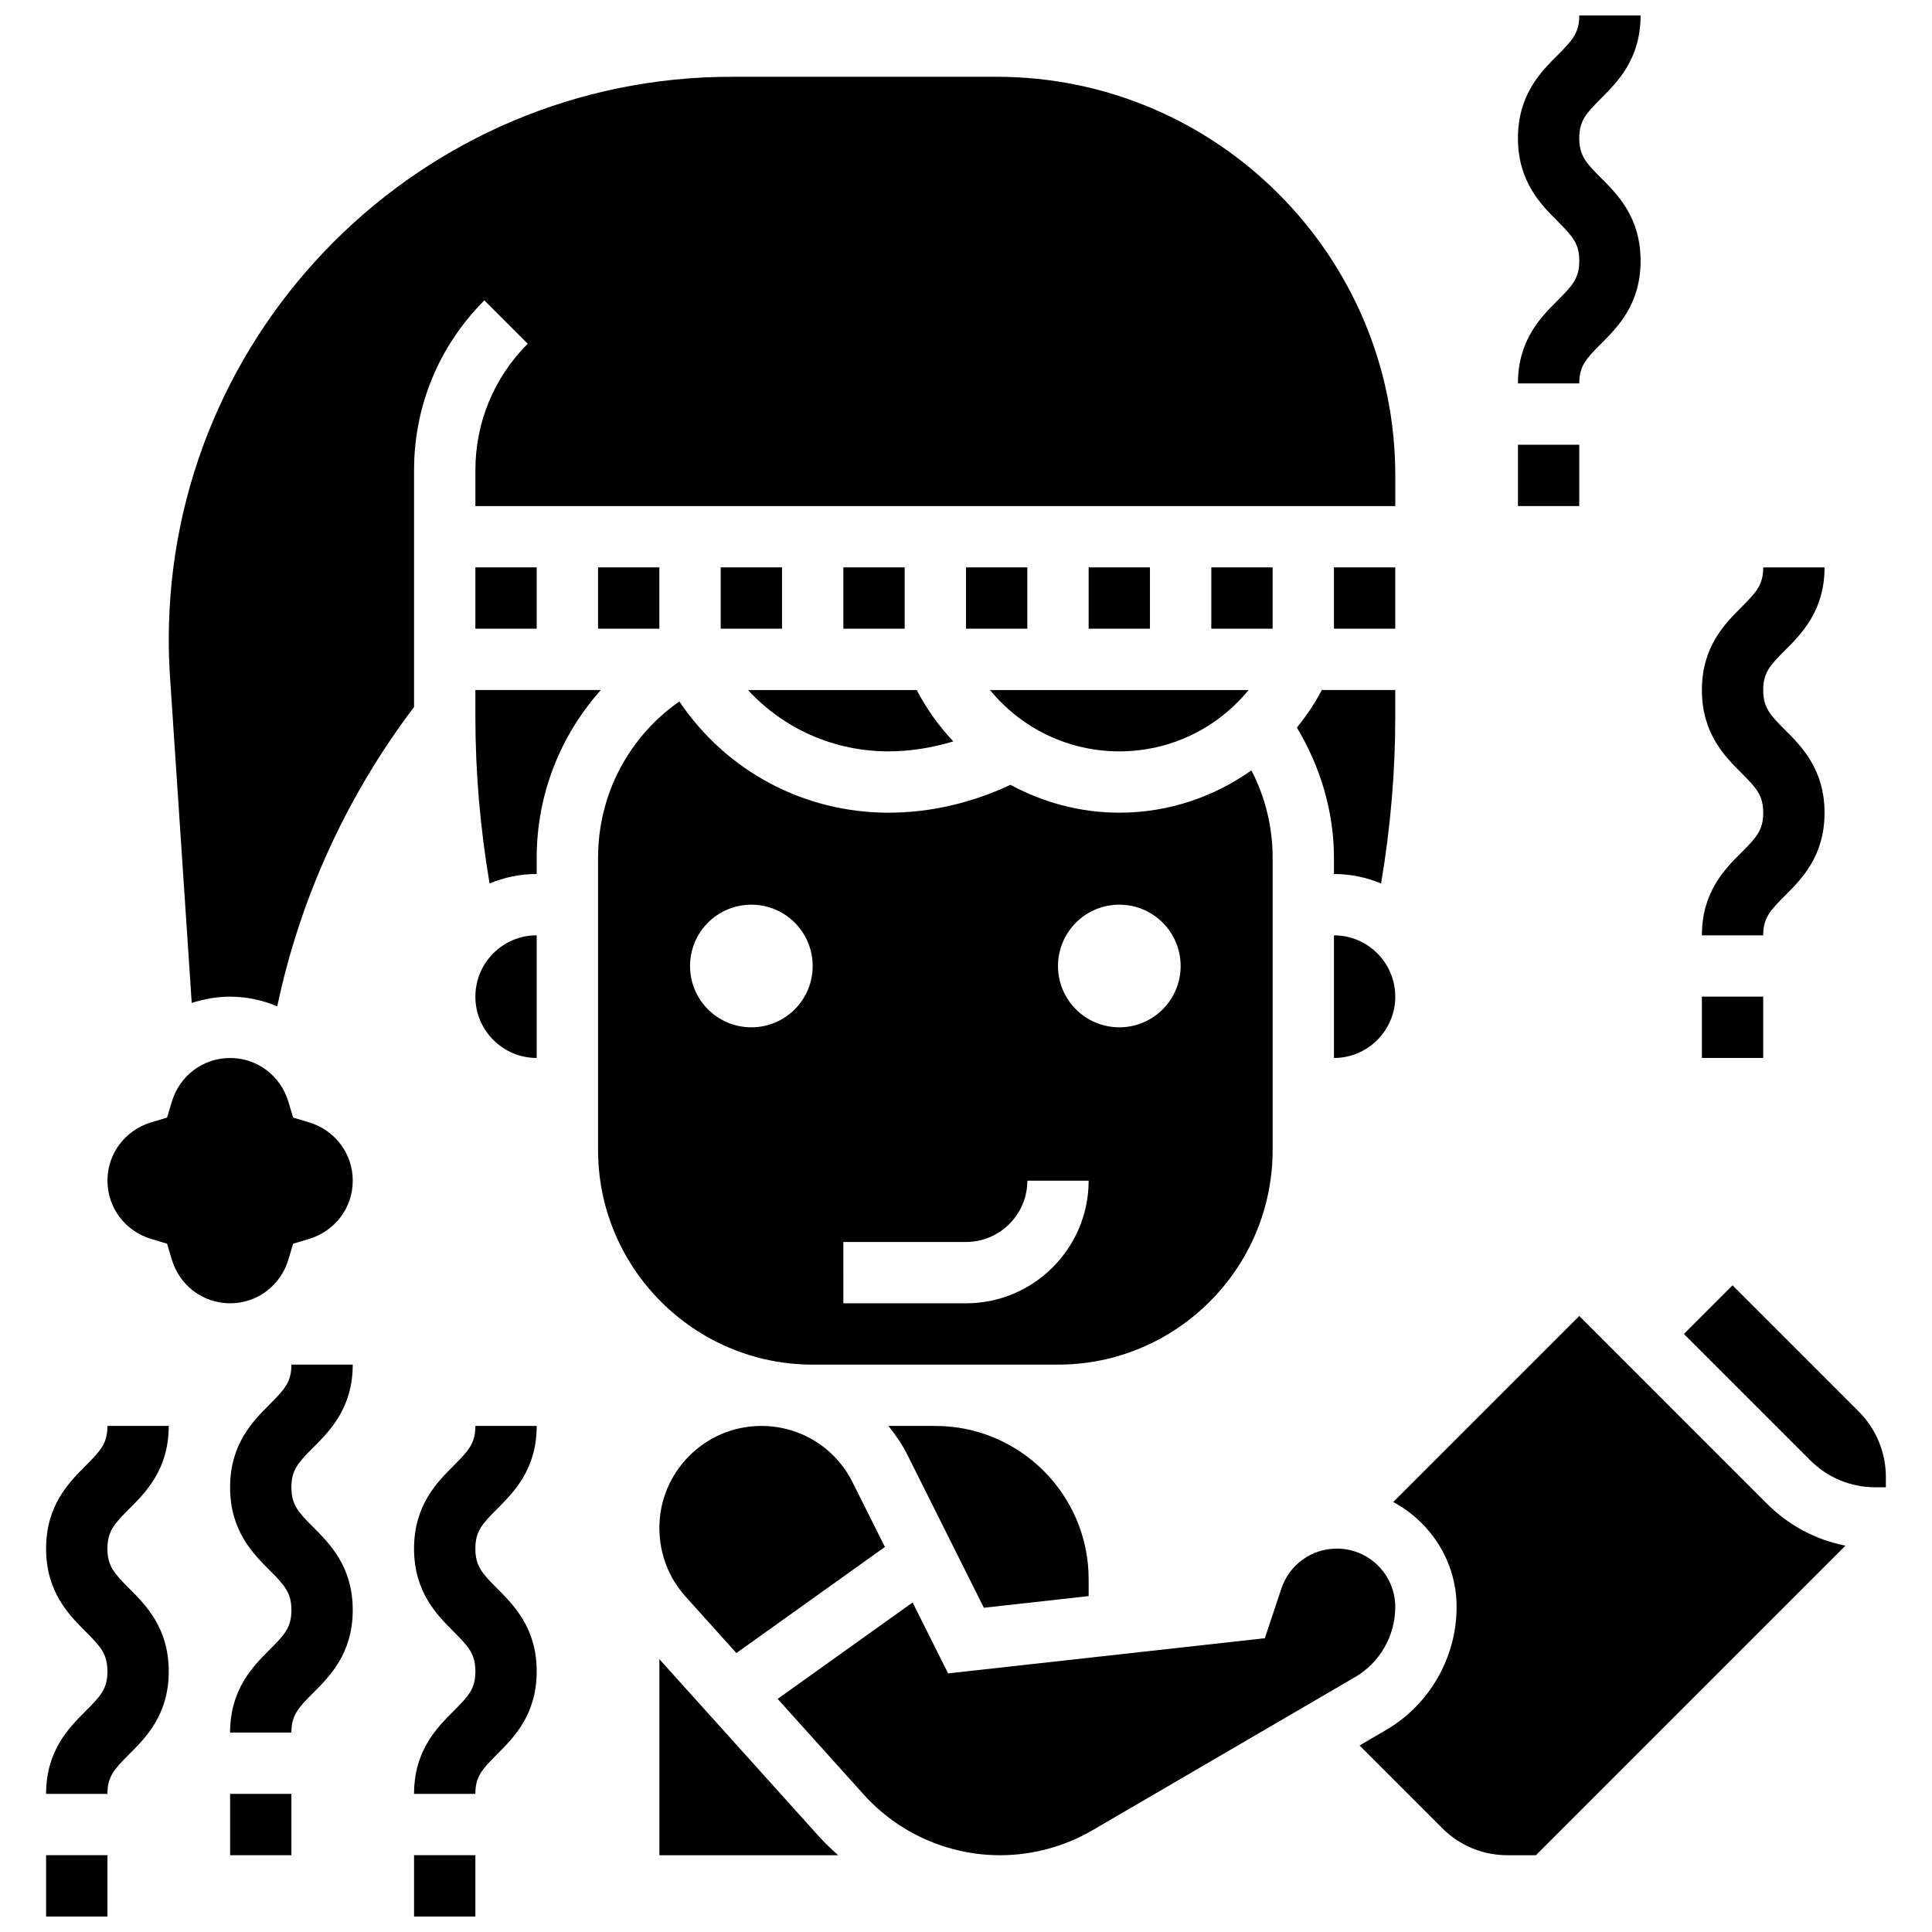
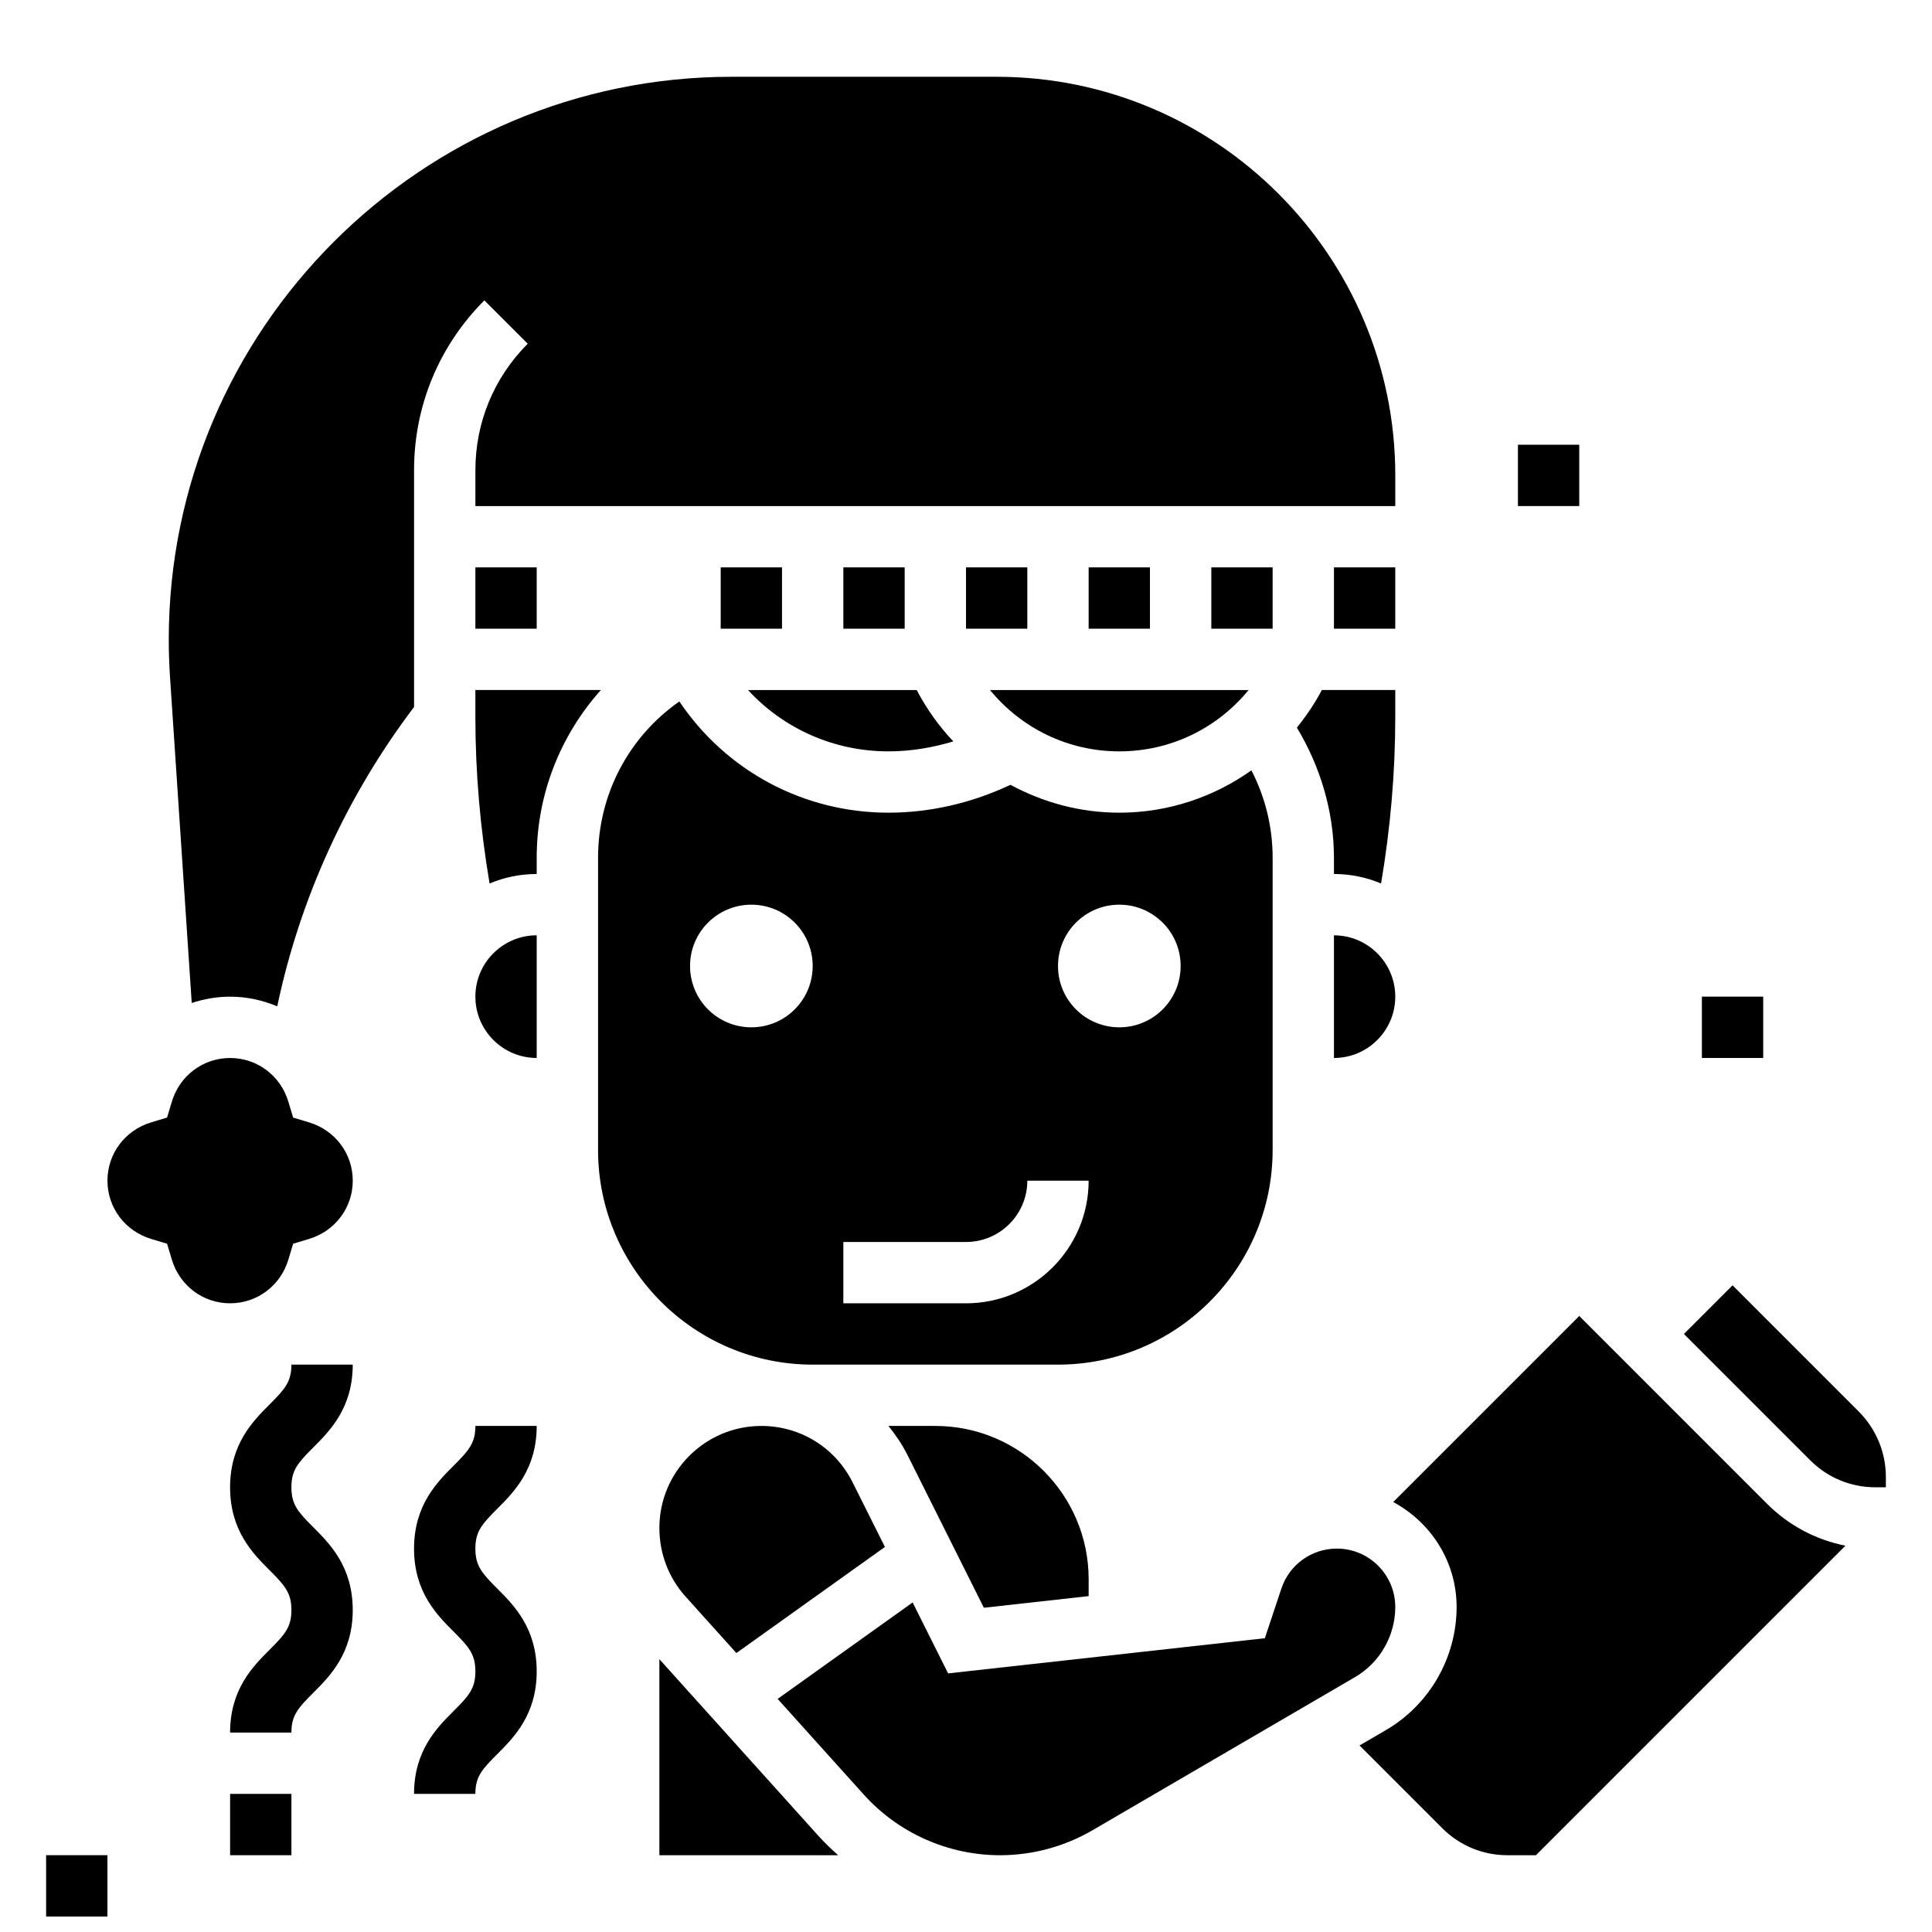
<svg xmlns="http://www.w3.org/2000/svg" width="800px" height="800px" version="1.1" viewBox="144 144 512 512">
  <defs>
    <clipPath id="c">
      <path d="m156 635h17v16.902h-17z" />
    </clipPath>
    <clipPath id="b">
      <path d="m253 635h17v16.902h-17z" />
    </clipPath>
    <clipPath id="a">
      <path d="m546 148.09h33v97.906h-33z" />
    </clipPath>
  </defs>
  <path d="m334.99 294.36h16.25v16.25h-16.25z" />
  <path d="m396.64 340.48c-3.785-3.996-7.055-8.566-9.703-13.609h-44.699c9.426 10.246 22.777 16.25 37.219 16.25 5.832 0 11.621-0.969 17.184-2.641z" />
  <path d="m367.5 294.36h16.25v16.25h-16.25z" />
  <path d="m225.87 441.43-4.184-1.258-1.258-4.184c-2.074-6.945-8.293-11.609-15.449-11.609-7.16 0-13.375 4.664-15.449 11.605l-1.258 4.184-4.184 1.258c-6.949 2.09-11.613 8.301-11.613 15.457 0 7.16 4.664 13.367 11.613 15.457l4.184 1.258 1.258 4.184c2.074 6.941 8.289 11.605 15.449 11.605 7.16 0 13.375-4.664 15.449-11.605l1.258-4.184 4.184-1.258c6.949-2.09 11.613-8.297 11.613-15.457 0-7.156-4.664-13.367-11.613-15.453z" />
  <path d="m465.01 294.36h16.25v16.25h-16.25z" />
  <path d="m269.98 294.36h16.25v16.25h-16.25z" />
  <path d="m497.51 391.87v32.504c8.965 0 16.25-7.289 16.25-16.25 0-8.965-7.289-16.254-16.25-16.254z" />
  <path d="m194.81 409.8c3.219-1.062 6.625-1.672 10.168-1.672 4.422 0 8.629 0.941 12.496 2.559 6.055-28.734 18.488-55.875 36.258-79.332v-62.766c0-16.992 6.613-32.969 18.633-44.984l11.488 11.488c-8.945 8.957-13.867 20.852-13.867 33.504v9.516h243.78v-8.125c0-58.246-47.391-105.64-105.64-105.64h-70.25c-82.242-0.004-149.15 66.906-149.15 149.15 0 3.316 0.113 6.621 0.332 9.93z" />
  <path d="m432.5 294.36h16.25v16.25h-16.25z" />
  <path d="m513.76 326.86h-19.453c-1.887 3.59-4.144 6.891-6.621 9.961 6.258 10.395 9.824 22.348 9.824 34.504v4.293c4.43 0 8.637 0.902 12.488 2.512 2.469-14.57 3.762-29.359 3.762-44.141z" />
  <path d="m497.51 294.36h16.25v16.25h-16.25z" />
  <path d="m400 294.36h16.25v16.25h-16.25z" />
  <path d="m440.63 343.12c13.555 0 25.93-6.094 34.258-16.25h-68.52c8.332 10.156 20.707 16.25 34.262 16.25z" />
-   <path d="m302.49 294.36h16.25v16.25h-16.25z" />
  <path d="m345.77 521.89c-14.902 0-27.027 12.125-27.027 27.027 0 6.801 2.461 13.223 6.941 18.195l13.465 14.961 39.363-28.117-8.566-17.129c-4.609-9.207-13.863-14.938-24.176-14.938z" />
  <path d="m359.37 505.64h65.008c31.359 0 56.883-25.516 56.883-56.883v-77.426c0-8.176-1.941-16.047-5.625-23.176-10.035 7.113-22.117 11.215-35.004 11.215-10.344 0-20.16-2.691-28.848-7.387-10.102 4.754-21.145 7.387-32.324 7.387-22.566 0-43.082-11.125-55.426-29.48-13.434 9.395-21.543 24.68-21.543 41.445v77.422c0 31.367 25.523 56.883 56.879 56.883zm81.262-121.89c8.98 0 16.25 7.273 16.25 16.25 0 8.98-7.273 16.25-16.25 16.25-8.98 0-16.25-7.273-16.25-16.25-0.004-8.977 7.269-16.25 16.25-16.25zm-73.133 89.387h32.504c8.965 0 16.25-7.289 16.25-16.25h16.25c0 17.926-14.578 32.504-32.504 32.504h-32.504zm-24.379-89.387c8.98 0 16.25 7.273 16.25 16.25 0 8.98-7.273 16.25-16.25 16.25-8.98 0-16.25-7.273-16.25-16.25-0.004-8.977 7.269-16.25 16.25-16.25z" />
  <path d="m318.74 583.7v51.957h47.383c-1.859-1.641-3.648-3.371-5.324-5.234z" />
  <path d="m391.87 521.89h-12.418c1.887 2.363 3.625 4.883 5.023 7.68l20.258 40.5 27.77-3.086v-4.461c0-22.406-18.227-40.633-40.633-40.633z" />
  <path d="m636.63 518.12-33.484-33.496-12.891 12.891 33.488 33.488c4.609 4.606 10.727 7.141 17.242 7.141h2.789v-2.789c0-6.418-2.602-12.699-7.144-17.234z" />
  <path d="m513.76 569.88c0-8.539-6.938-15.488-15.48-15.488-6.672 0-12.586 4.25-14.699 10.59l-4.387 13.164-83.934 9.32-9.402-18.797-35.777 25.555 22.793 25.32c9.207 10.242 22.387 16.109 36.152 16.109 8.598 0 17.082-2.293 24.516-6.629l69.559-40.574c6.574-3.836 10.66-10.957 10.66-18.57z" />
  <path d="m562.52 492.75-49.301 49.301c9.945 5.359 16.797 15.754 16.797 27.828 0 13.375-7.176 25.875-18.73 32.609l-6.996 4.078 21.949 21.949c4.606 4.602 10.723 7.137 17.242 7.137h7.551l82.031-82.031c-7.832-1.543-15.031-5.356-20.801-11.125z" />
  <path d="m269.98 326.86v7.125c0 14.781 1.293 29.57 3.762 44.141 3.852-1.605 8.059-2.508 12.488-2.508v-4.289c0-16.82 6.266-32.445 17.008-44.465z" />
  <path d="m269.98 408.12c0 8.965 7.289 16.25 16.25 16.25v-32.504c-8.961 0-16.25 7.289-16.25 16.254z" />
-   <path d="m188.72 521.89h-16.25c0 4.574-1.762 6.523-5.746 10.516-4.438 4.438-10.508 10.508-10.508 22.004 0 11.5 6.07 17.578 10.508 22.004 3.981 3.992 5.746 5.949 5.746 10.52 0 4.559-1.762 6.508-5.746 10.484-4.438 4.434-10.508 10.496-10.508 21.984h16.25c0-4.559 1.762-6.508 5.746-10.492 4.438-4.426 10.508-10.496 10.508-21.977 0-11.5-6.07-17.566-10.508-22.004-3.981-3.984-5.742-5.941-5.742-10.52 0-4.574 1.762-6.523 5.746-10.516 4.434-4.434 10.504-10.504 10.504-22.004z" />
  <g clip-path="url(#c)">
    <path d="m156.22 635.65h16.25v16.25h-16.25z" />
  </g>
  <path d="m237.48 505.64h-16.254c0 4.574-1.762 6.523-5.746 10.516-4.434 4.434-10.504 10.504-10.504 22.004s6.07 17.578 10.508 22.004c3.981 3.992 5.742 5.949 5.742 10.516 0 4.559-1.762 6.508-5.746 10.484-4.434 4.434-10.504 10.496-10.504 21.988h16.25c0-4.559 1.762-6.508 5.746-10.492 4.438-4.43 10.508-10.5 10.508-21.98 0-11.5-6.07-17.566-10.508-22.004-3.981-3.984-5.746-5.941-5.746-10.516s1.762-6.523 5.746-10.516c4.438-4.438 10.508-10.508 10.508-22.004z" />
  <path d="m204.98 619.4h16.25v16.25h-16.25z" />
  <path d="m286.23 521.89h-16.25c0 4.574-1.762 6.523-5.746 10.516-4.438 4.438-10.508 10.508-10.508 22.004 0 11.5 6.07 17.578 10.508 22.004 3.981 3.992 5.746 5.949 5.746 10.52 0 4.559-1.762 6.508-5.746 10.484-4.438 4.434-10.508 10.496-10.508 21.984h16.25c0-4.559 1.762-6.508 5.746-10.492 4.438-4.426 10.508-10.496 10.508-21.977 0-11.5-6.07-17.566-10.508-22.004-3.981-3.984-5.742-5.941-5.742-10.52 0-4.574 1.762-6.523 5.746-10.516 4.434-4.434 10.504-10.504 10.504-22.004z" />
  <g clip-path="url(#b)">
-     <path d="m253.73 635.65h16.25v16.25h-16.25z" />
-   </g>
+     </g>
  <g clip-path="url(#a)">
-     <path d="m546.27 245.61h16.25c0-4.559 1.762-6.508 5.746-10.492 4.438-4.426 10.508-10.496 10.508-21.98 0-11.5-6.07-17.566-10.508-22.004-3.981-3.981-5.742-5.941-5.742-10.516s1.762-6.523 5.746-10.516c4.434-4.438 10.504-10.504 10.504-22.004h-16.25c0 4.574-1.762 6.523-5.746 10.516-4.438 4.438-10.508 10.508-10.508 22.004 0 11.5 6.07 17.578 10.508 22.004 3.981 3.992 5.746 5.949 5.746 10.516 0 4.559-1.762 6.508-5.746 10.484-4.438 4.438-10.508 10.496-10.508 21.988z" />
-   </g>
+     </g>
  <path d="m546.27 261.86h16.25v16.25h-16.25z" />
-   <path d="m595.02 391.87h16.25c0-4.559 1.762-6.508 5.746-10.492 4.438-4.426 10.508-10.496 10.508-21.977 0-11.5-6.07-17.566-10.508-22.004-3.984-3.984-5.746-5.941-5.746-10.516 0-4.574 1.762-6.523 5.746-10.516 4.438-4.438 10.508-10.508 10.508-22.008h-16.25c0 4.574-1.762 6.523-5.746 10.516-4.441 4.438-10.508 10.508-10.508 22.008s6.07 17.578 10.508 22.004c3.981 3.988 5.742 5.949 5.742 10.516 0 4.559-1.762 6.508-5.746 10.484-4.438 4.434-10.504 10.496-10.504 21.984z" />
  <path d="m595.02 408.12h16.25v16.25h-16.25z" />
</svg>